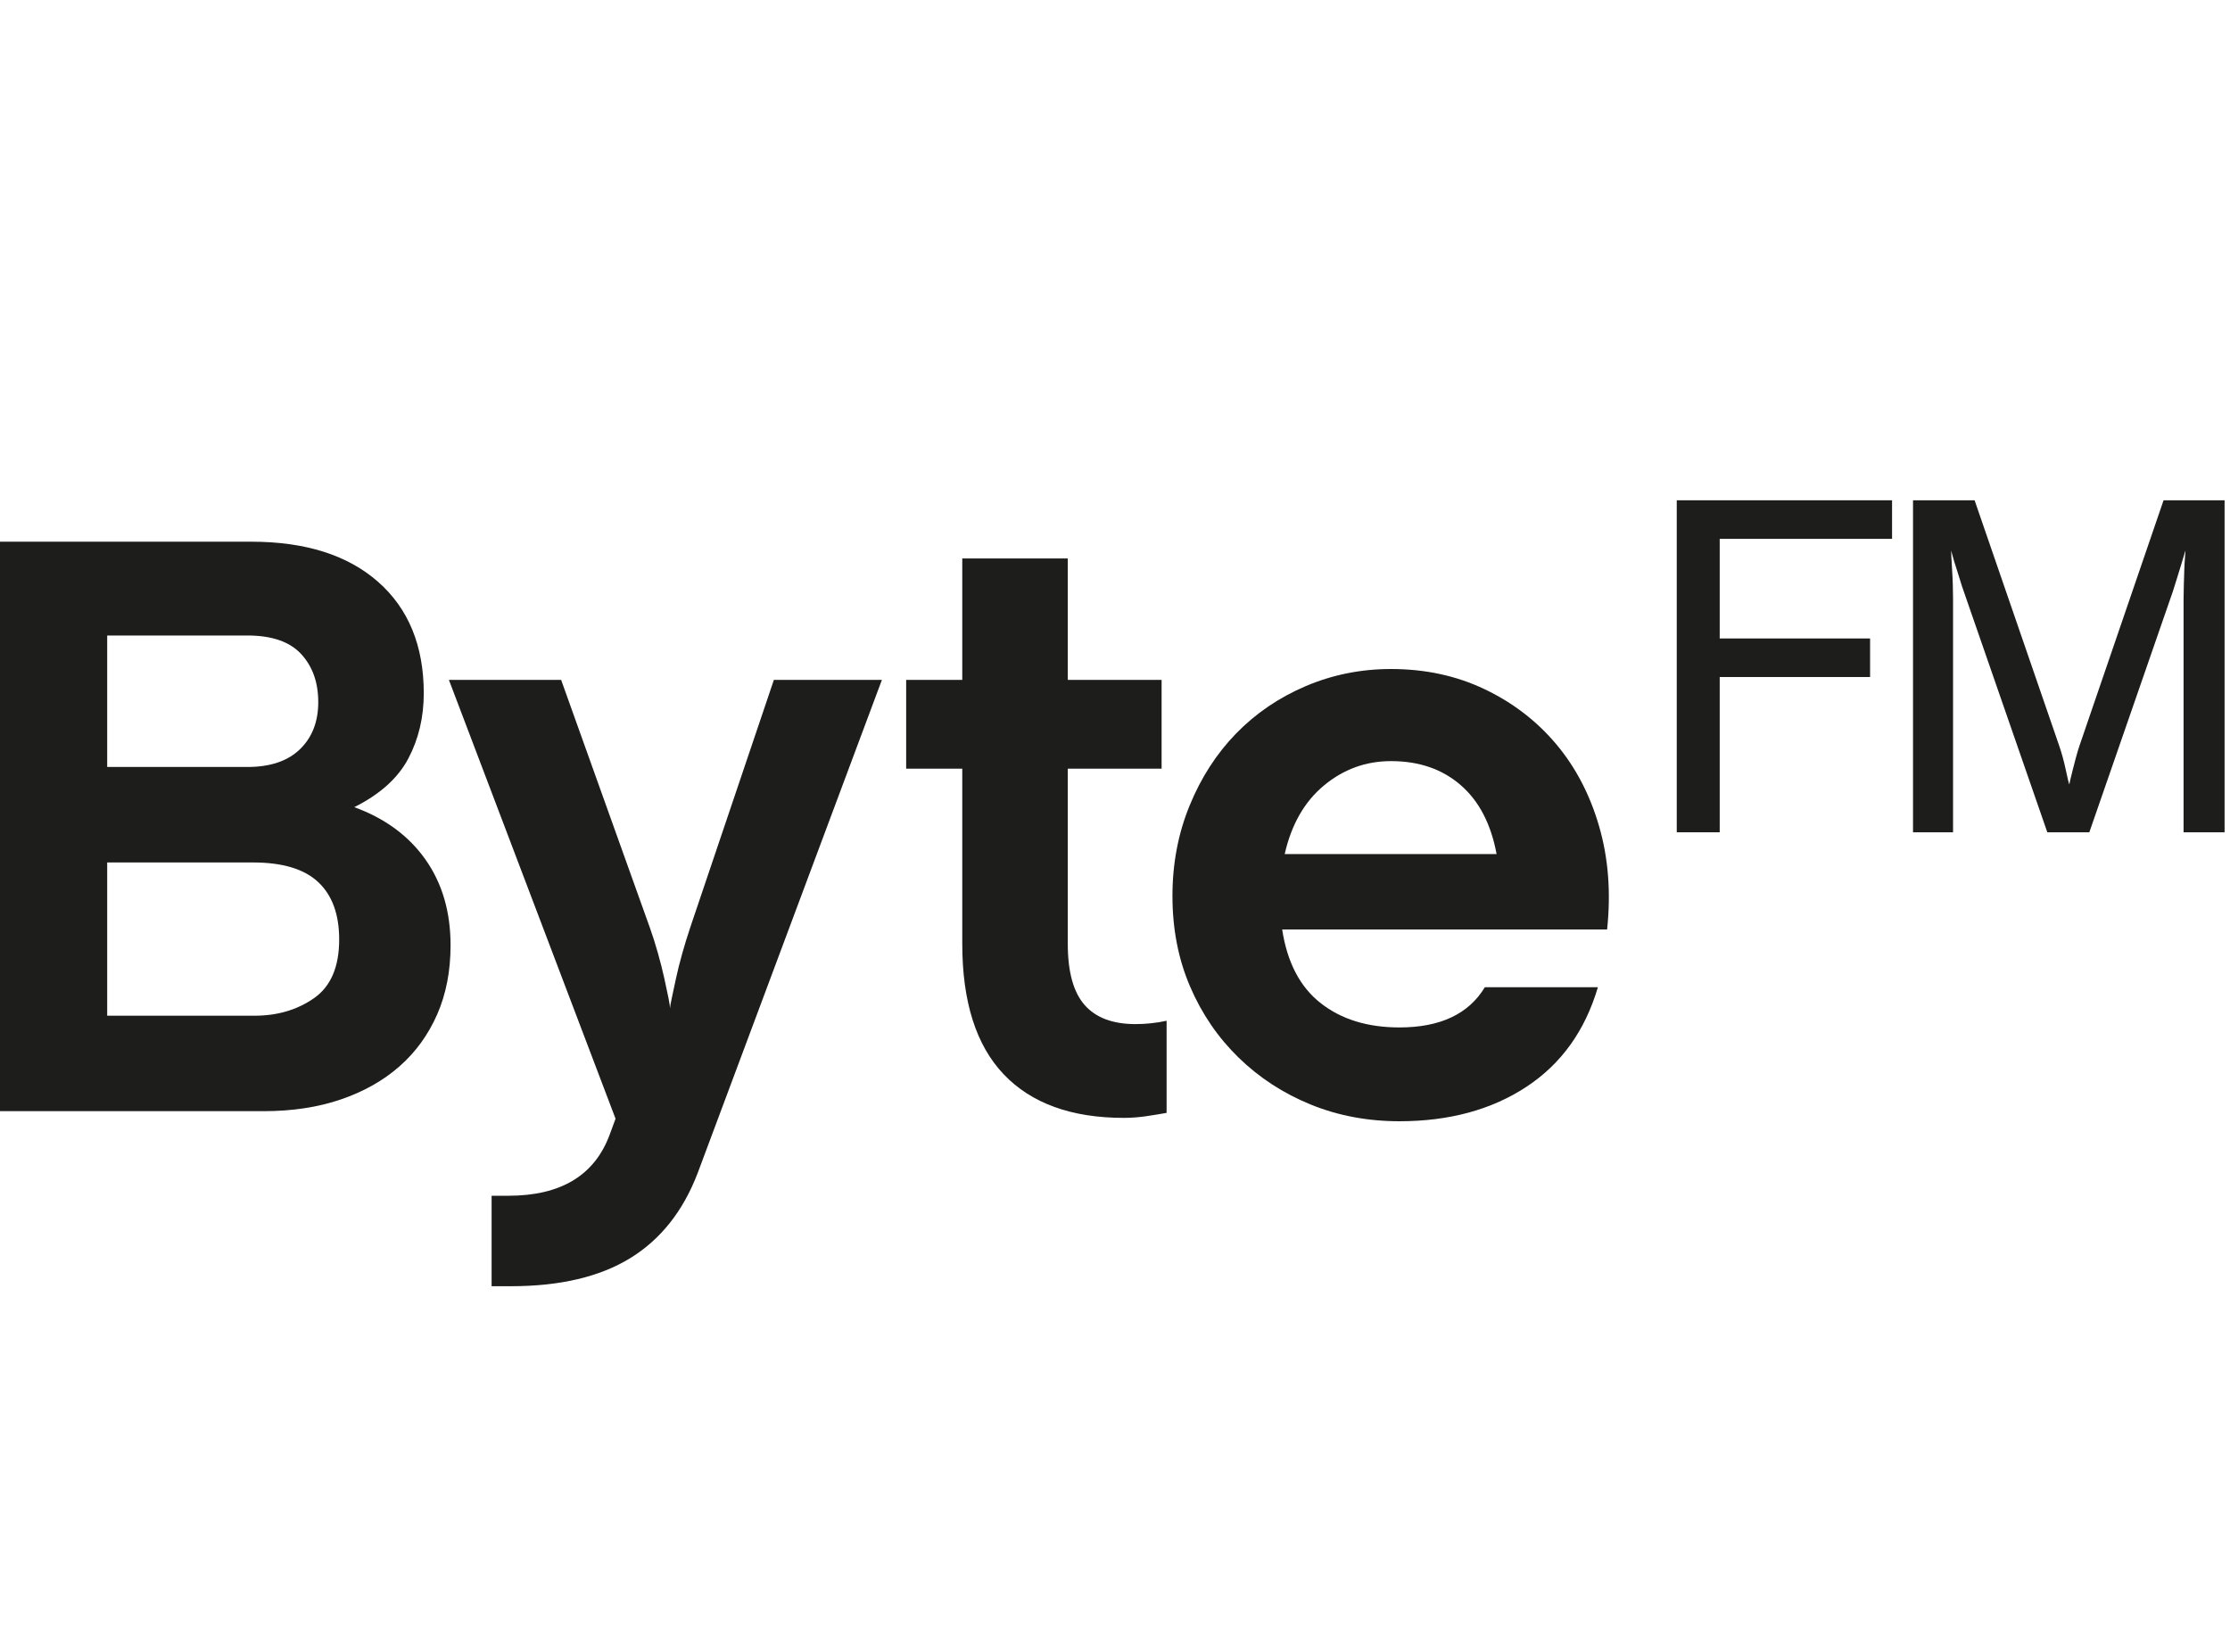
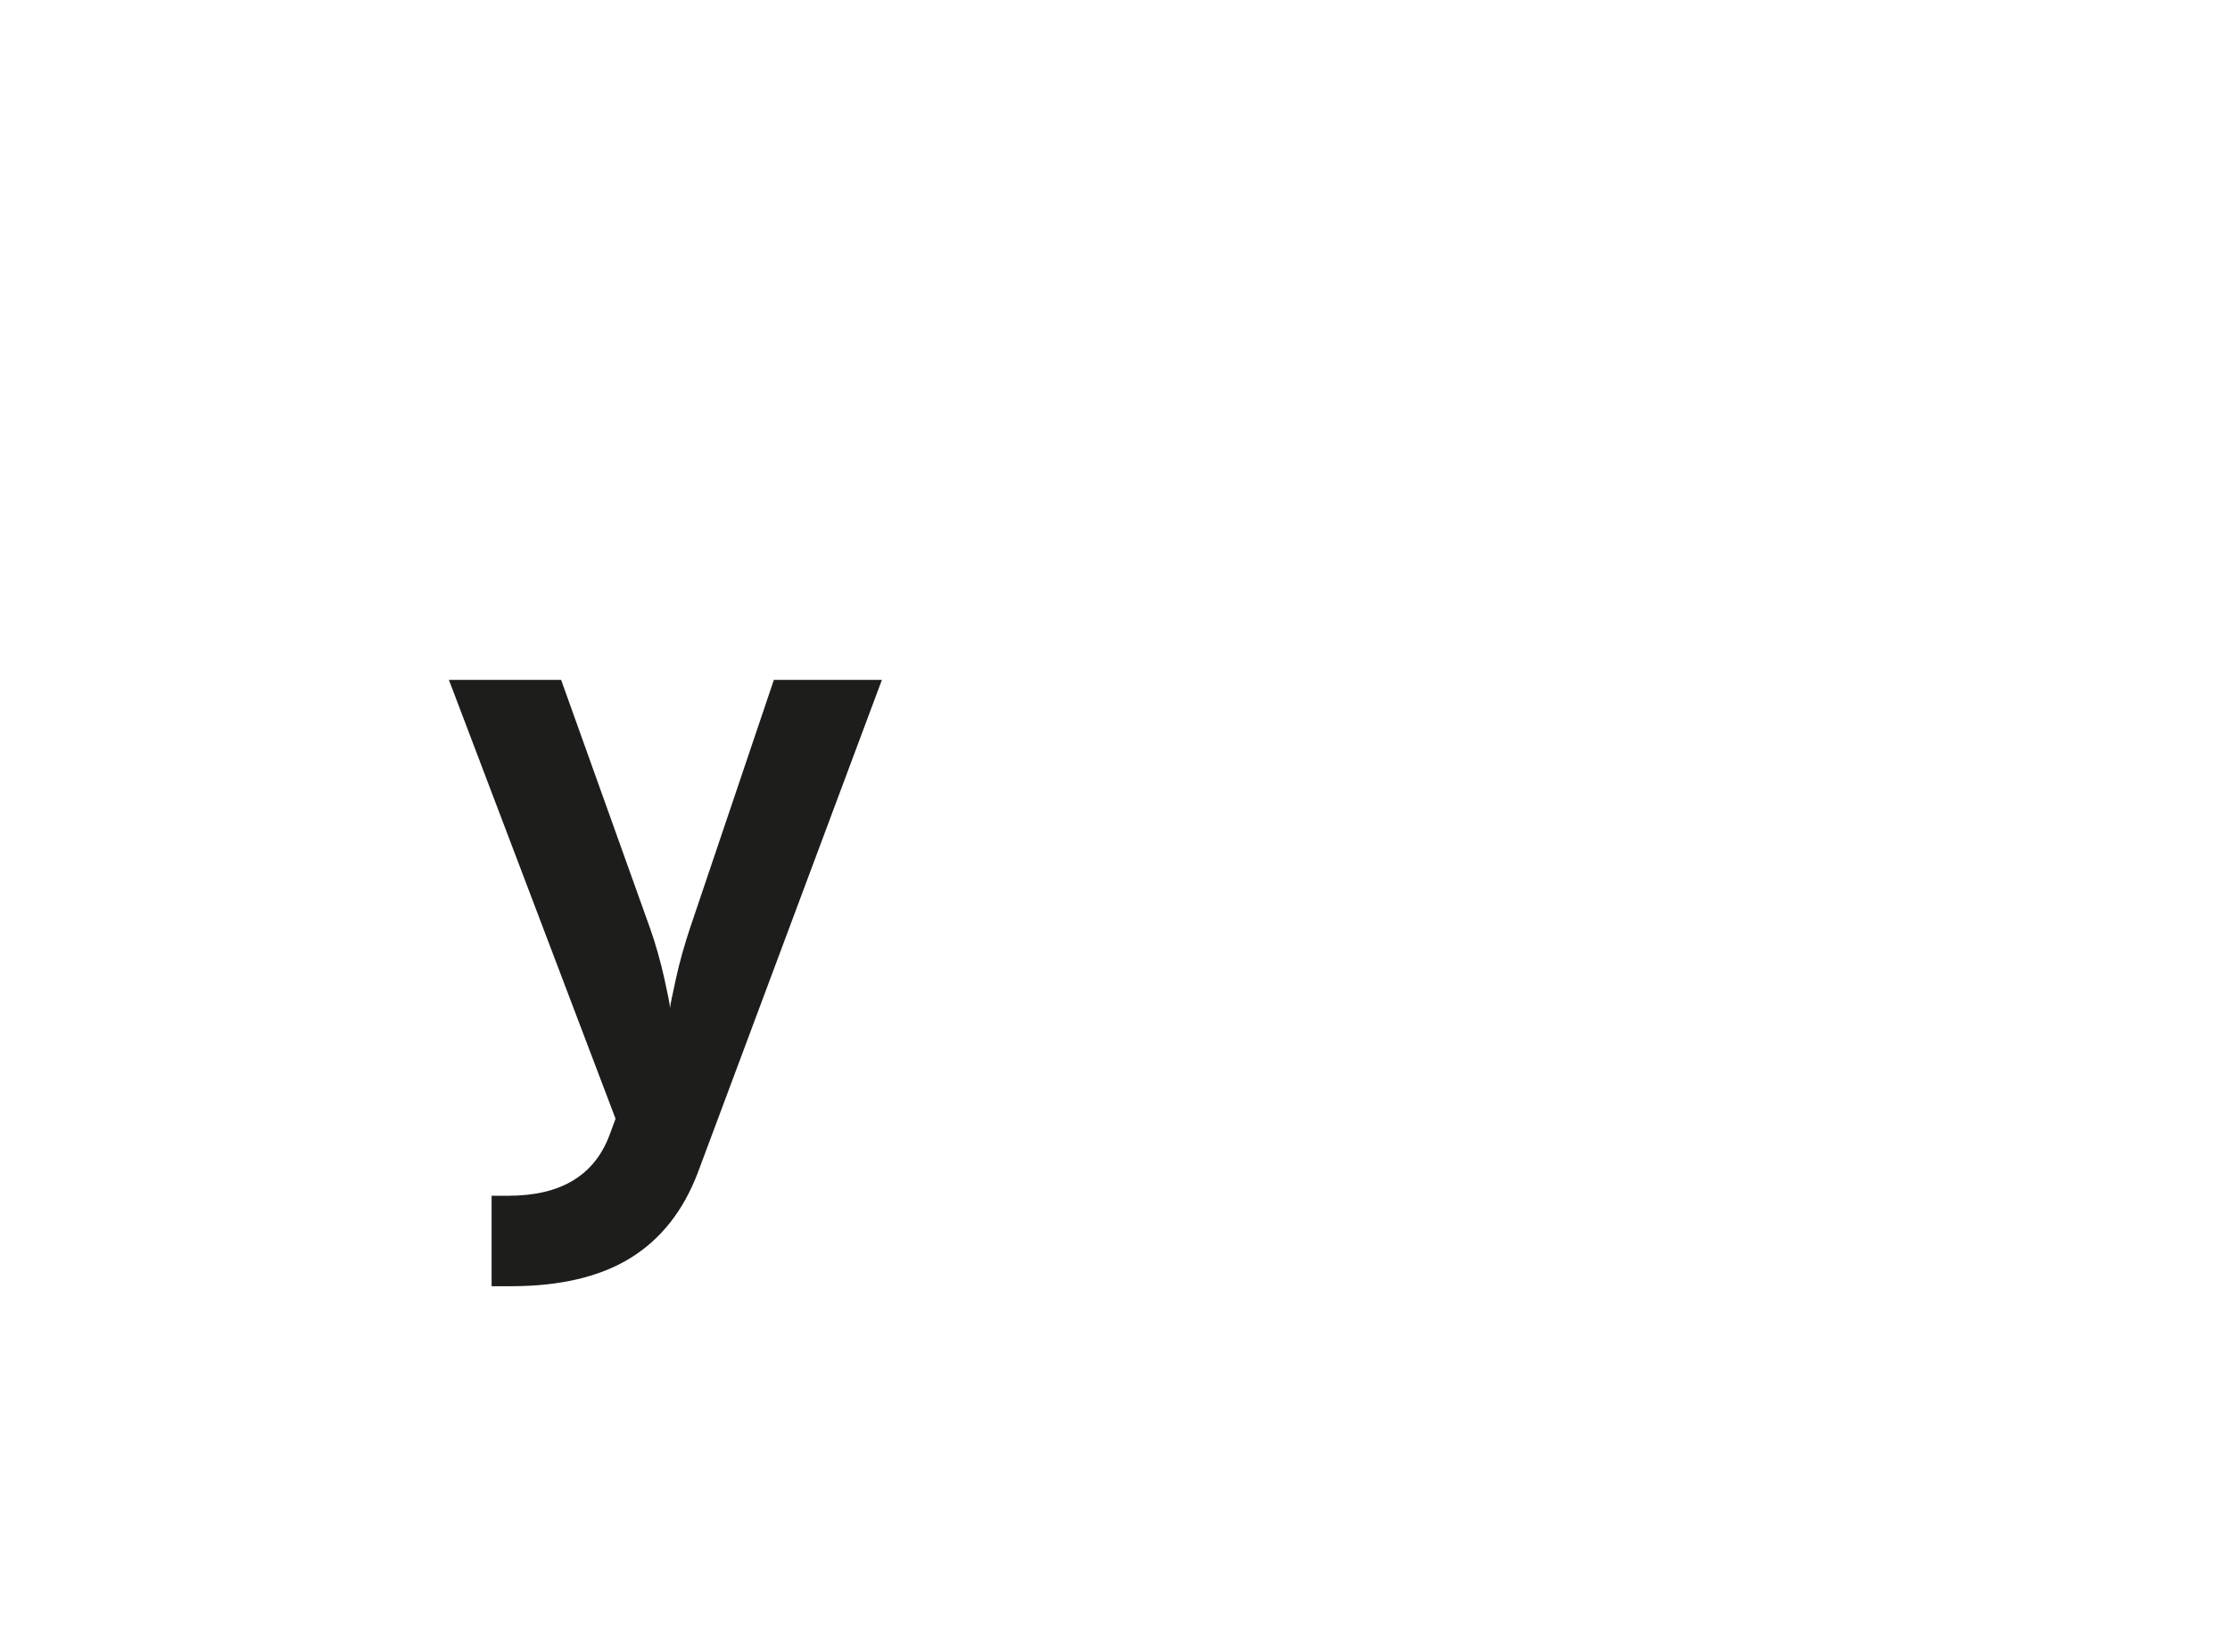
<svg xmlns="http://www.w3.org/2000/svg" version="1.1" id="Ebene_1" x="0px" y="0px" viewBox="0 0 134.977 100" style="enable-background:new 0 0 134.977 100;" xml:space="preserve">
  <style type="text/css">
	.st0{fill:#1D1D1B;}
</style>
  <g>
-     <path class="st0" d="M0,32.787h15.208c3.277,0,5.837,0.811,7.679,2.432   c1.841,1.622,2.763,3.871,2.763,6.743c0,1.453-0.312,2.771-0.937,3.953   c-0.626,1.183-1.716,2.164-3.27,2.94c1.858,0.677,3.295,1.733,4.308,3.168   c1.014,1.437,1.521,3.168,1.521,5.196c0,1.555-0.271,2.949-0.811,4.182   c-0.541,1.234-1.302,2.281-2.281,3.143c-0.981,0.862-2.164,1.529-3.549,2.002   c-1.386,0.474-2.94,0.71-4.664,0.71H0V32.787z M14.971,46.423c1.38,0,2.44-0.356,3.181-1.071   c0.74-0.714,1.111-1.666,1.111-2.857c0-1.19-0.345-2.16-1.035-2.908   c-0.691-0.748-1.776-1.122-3.256-1.122H6.488v7.958H14.971z M15.41,61.478   c1.385,0,2.585-0.355,3.599-1.064c1.014-0.71,1.521-1.892,1.521-3.549   c0-1.521-0.423-2.678-1.267-3.472c-0.845-0.794-2.163-1.191-3.954-1.191H6.488v9.276H15.41z" />
    <path class="st0" d="M29.756,72.376h1.013c3.177,0,5.222-1.233,6.134-3.7l0.355-0.963L27.171,41.151   h6.793l5.373,15.005c0.169,0.473,0.33,0.98,0.482,1.521c0.152,0.54,0.278,1.039,0.38,1.495   c0.102,0.456,0.186,0.854,0.254,1.191c0.068,0.338,0.102,0.558,0.102,0.659   c0-0.067,0.033-0.261,0.101-0.583c0.068-0.32,0.153-0.717,0.254-1.191   c0.102-0.472,0.228-0.979,0.38-1.521c0.152-0.54,0.312-1.064,0.482-1.571l5.069-15.005h6.539   L42.226,71.008c-0.879,2.297-2.239,4.012-4.081,5.145c-1.842,1.131-4.25,1.698-7.223,1.698h-1.166   V72.376z" />
-     <path class="st0" d="M68.027,67.662c-3.177,0-5.601-0.878-7.274-2.636   c-1.673-1.757-2.509-4.393-2.509-7.908V46.524h-3.396V41.151h3.396v-7.35h6.387v7.35h5.678v5.374   h-5.678v10.61c0,1.685,0.338,2.914,1.014,3.689c0.676,0.775,1.706,1.162,3.092,1.162   c0.304,0,0.617-0.016,0.937-0.051c0.321-0.033,0.634-0.084,0.938-0.152v5.576   c-0.373,0.068-0.786,0.135-1.242,0.203C68.914,67.628,68.466,67.662,68.027,67.662z" />
-     <path class="st0" d="M77.607,56.257c0.305,1.994,1.081,3.481,2.332,4.461   c1.25,0.981,2.839,1.47,4.765,1.47c2.466,0,4.19-0.811,5.17-2.433h6.843   c-0.778,2.636-2.223,4.647-4.334,6.032c-2.112,1.386-4.672,2.079-7.68,2.079   c-1.926,0-3.717-0.338-5.373-1.013c-1.657-0.676-3.11-1.622-4.36-2.839   c-1.25-1.217-2.23-2.653-2.94-4.309c-0.71-1.655-1.064-3.48-1.064-5.475   c0-1.959,0.347-3.784,1.04-5.475c0.692-1.689,1.629-3.142,2.813-4.359   c1.183-1.216,2.585-2.171,4.207-2.864c1.623-0.692,3.346-1.039,5.171-1.039   c2.061,0,3.946,0.405,5.652,1.217c1.706,0.811,3.151,1.918,4.335,3.32   c1.182,1.403,2.053,3.067,2.61,4.994c0.558,1.926,0.717,4.004,0.481,6.235H77.607z M84.197,46.068   c-1.521,0-2.873,0.49-4.055,1.47c-1.183,0.981-1.977,2.366-2.382,4.157H90.585   c-0.339-1.825-1.065-3.219-2.18-4.181C87.29,46.549,85.887,46.068,84.197,46.068z" />
-     <path class="st0" d="M101.49,30.281h13.032v2.334h-10.432v6.029h9.102v2.334h-9.102v9.398h-2.6V30.281z" />
-     <path class="st0" d="M115.794,30.281h3.724l5.113,14.836c0.157,0.453,0.29,0.936,0.399,1.448   c0.107,0.513,0.182,0.818,0.221,0.916c0-0.019,0.019-0.113,0.059-0.28   c0.039-0.167,0.088-0.37,0.148-0.606c0.059-0.236,0.122-0.482,0.192-0.739   c0.069-0.255,0.143-0.502,0.222-0.738l5.083-14.836h3.694v20.096h-2.482V36.251   c0-0.237,0.005-0.518,0.015-0.843c0.009-0.325,0.019-0.636,0.029-0.931   c0.01-0.295,0.025-0.551,0.044-0.768c0.02-0.217,0.03-0.344,0.03-0.385   c-0.02,0.04-0.055,0.148-0.104,0.326c-0.05,0.177-0.114,0.389-0.192,0.635   c-0.08,0.247-0.159,0.503-0.237,0.768c-0.079,0.266-0.158,0.517-0.237,0.754l-5.053,14.569h-2.542   l-5.054-14.569c-0.079-0.217-0.158-0.458-0.236-0.724c-0.079-0.266-0.158-0.517-0.237-0.754   c-0.079-0.236-0.143-0.448-0.192-0.635c-0.049-0.187-0.085-0.31-0.104-0.37   c0,0.04,0.005,0.168,0.014,0.385c0.01,0.217,0.025,0.472,0.044,0.768   c0.02,0.295,0.035,0.606,0.045,0.931c0.009,0.325,0.014,0.606,0.014,0.843v14.126h-2.423V30.281z" />
  </g>
</svg>